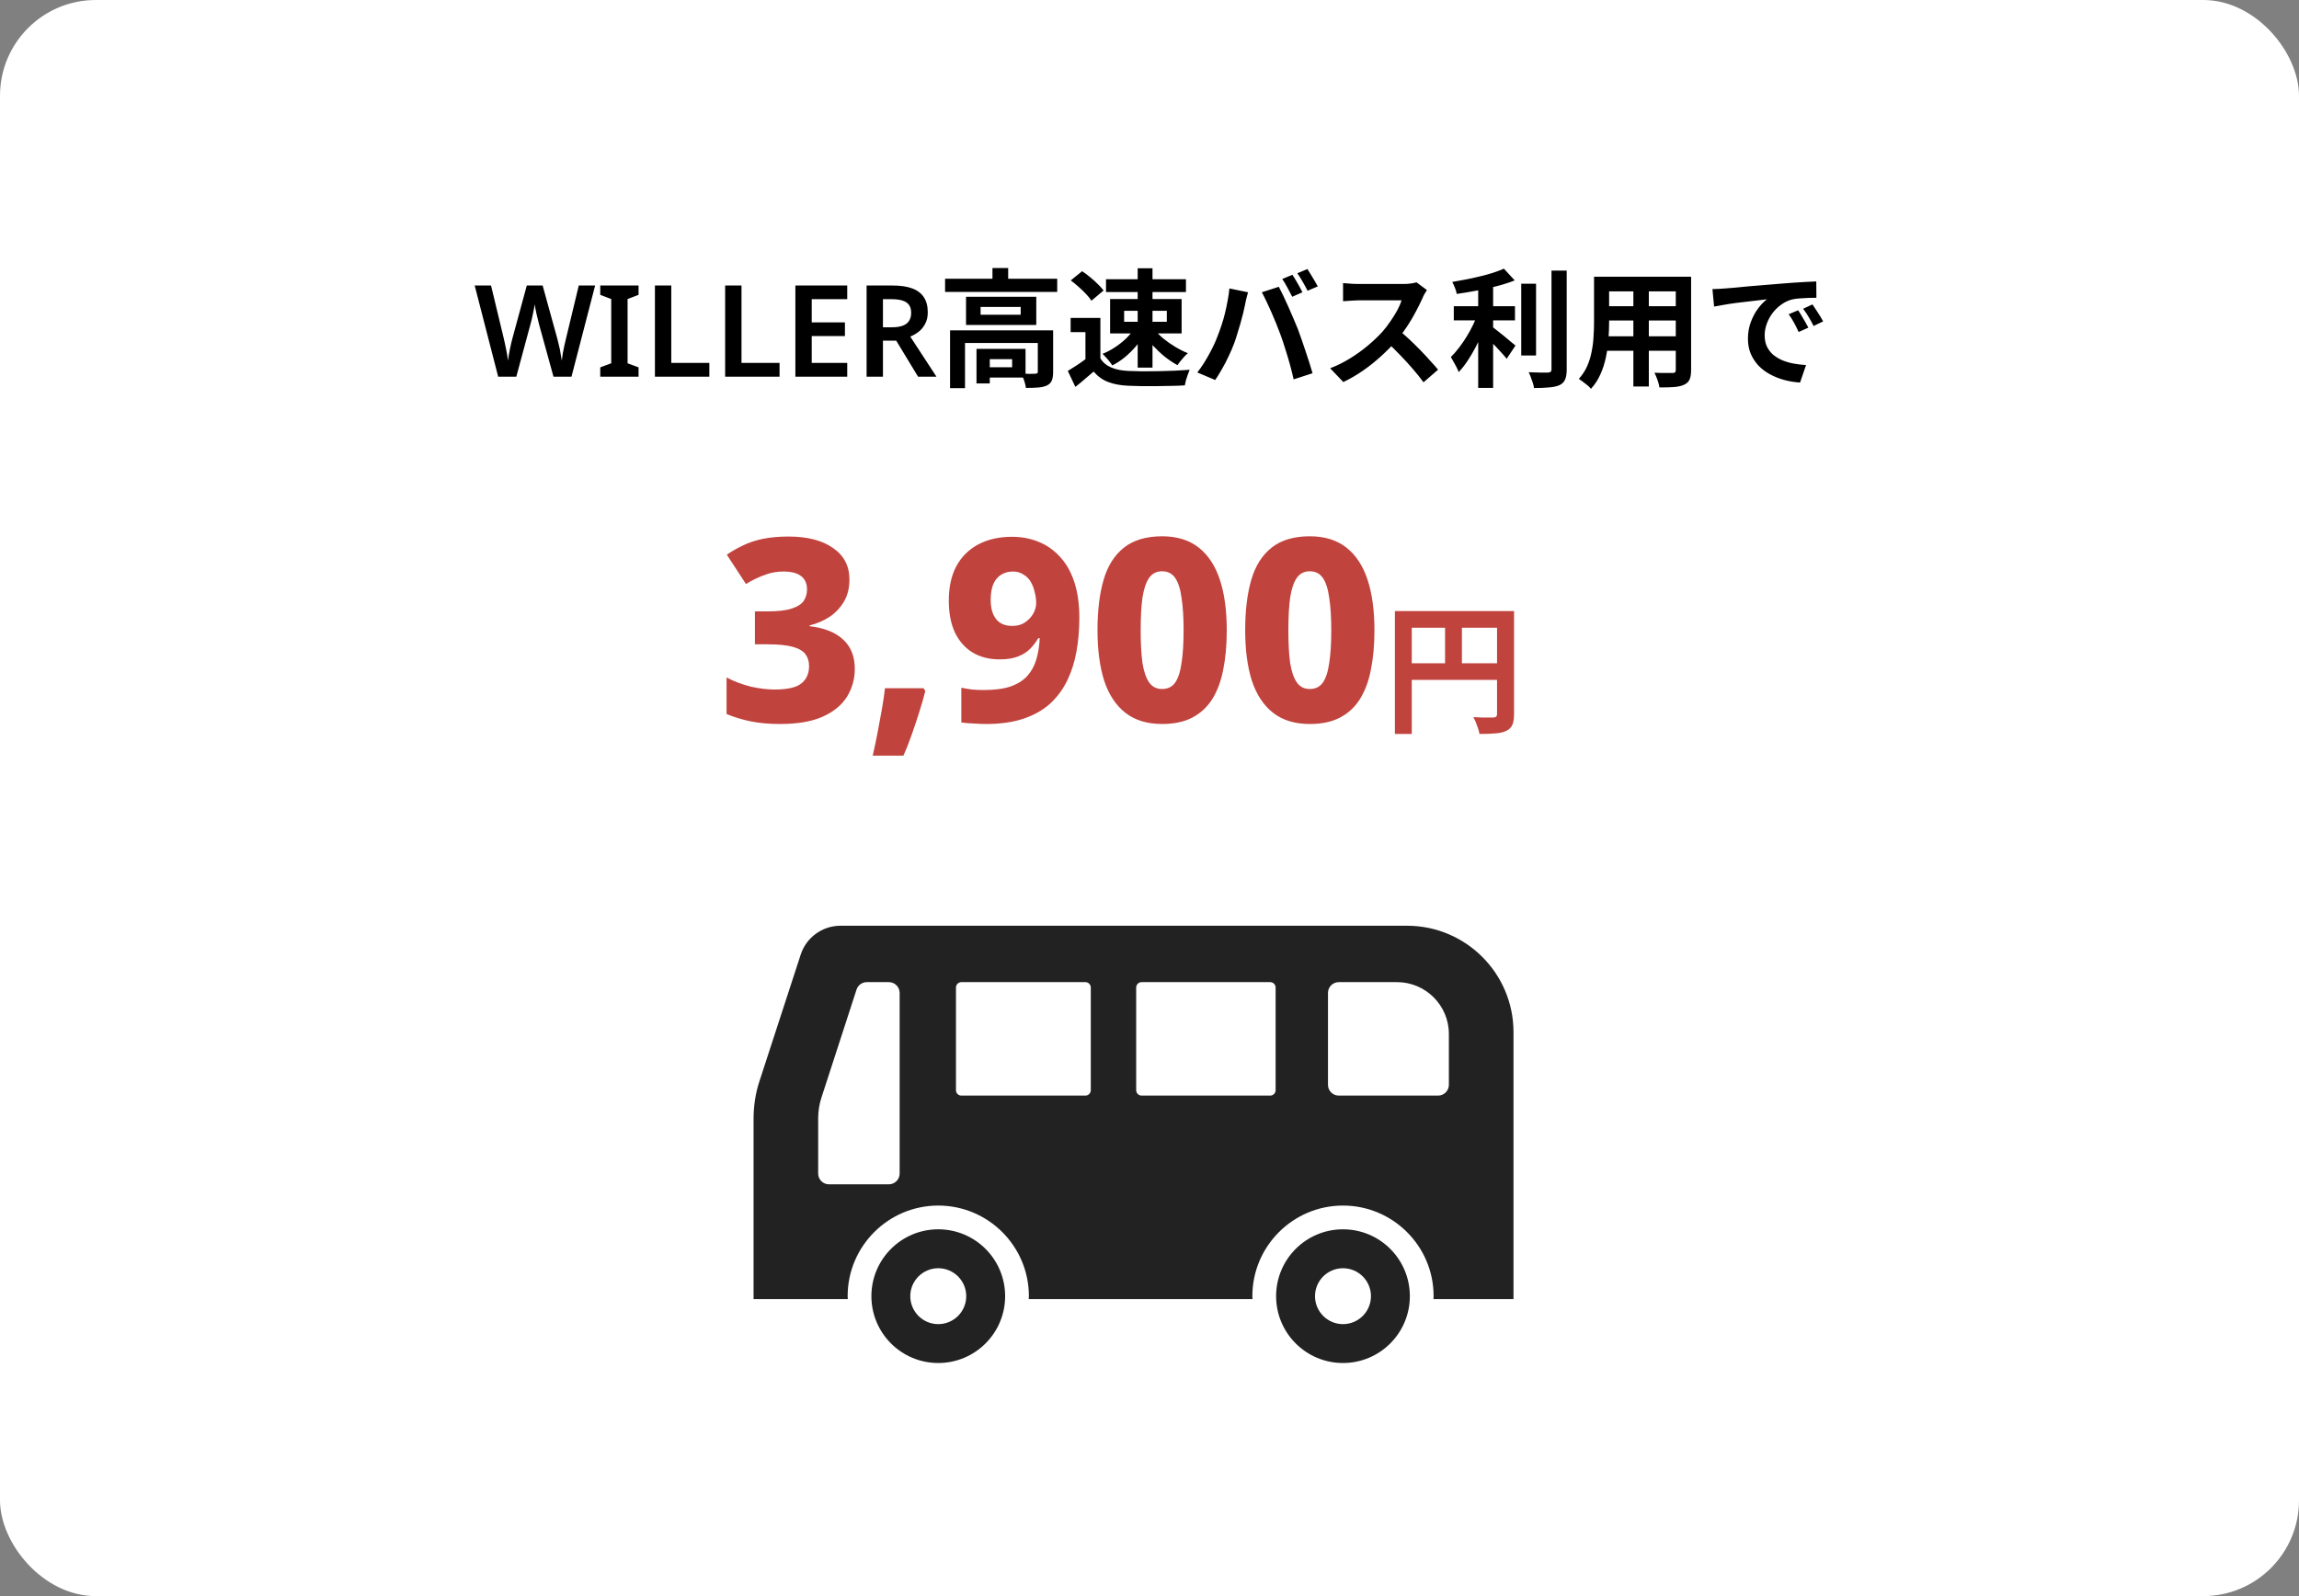
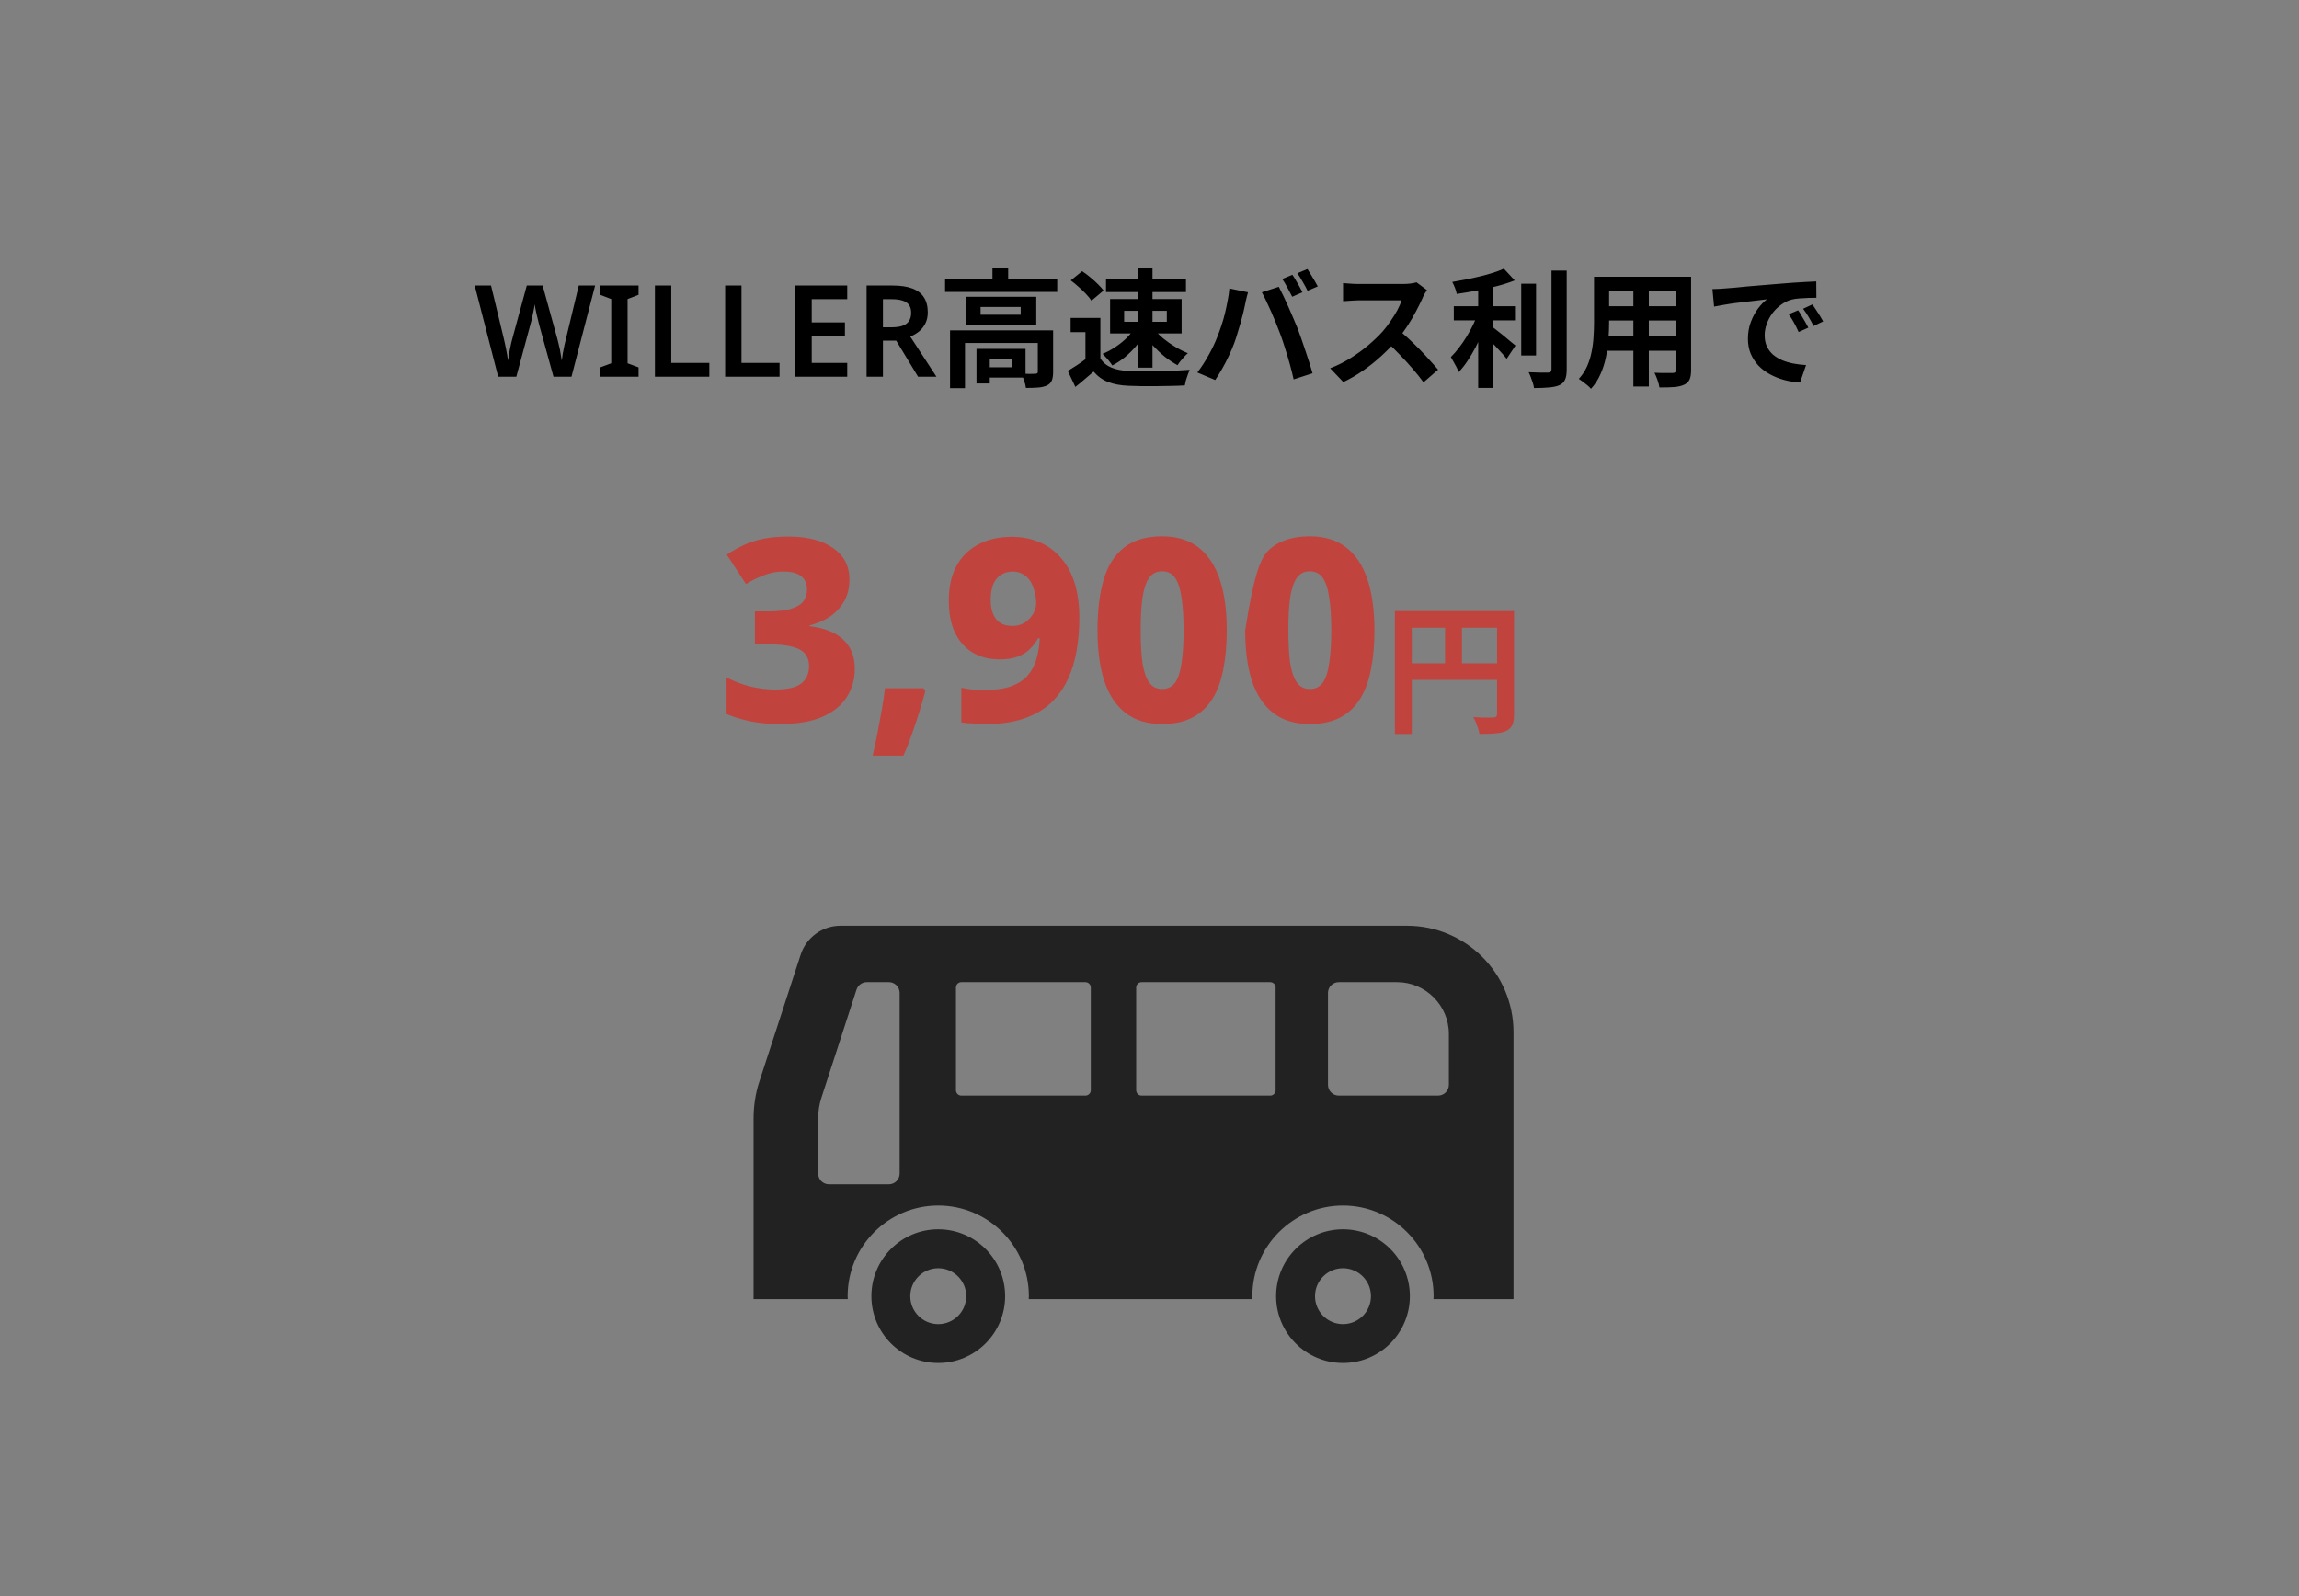
<svg xmlns="http://www.w3.org/2000/svg" width="360" height="250" viewBox="0 0 360 250" fill="none">
  <rect x="0" y="0" width="360" height="250" fill="#808080" stroke="none" />
-   <rect width="360" height="250" rx="15" fill="white" />
  <path d="M93.191 44.72L89.49 59H86.671L84.41 50.8C84.357 50.6 84.297 50.353 84.231 50.06C84.164 49.767 84.091 49.467 84.01 49.16C83.944 48.84 83.884 48.547 83.831 48.28C83.777 48 83.744 47.793 83.731 47.66C83.717 47.793 83.684 48 83.63 48.28C83.577 48.547 83.517 48.84 83.451 49.16C83.384 49.467 83.317 49.773 83.251 50.08C83.184 50.373 83.117 50.627 83.05 50.84L80.85 59H78.01L74.331 44.72H76.891L78.85 52.86C78.917 53.127 78.984 53.42 79.05 53.74C79.117 54.047 79.184 54.367 79.251 54.7C79.317 55.02 79.377 55.34 79.43 55.66C79.484 55.967 79.524 56.24 79.55 56.48C79.577 56.227 79.617 55.947 79.671 55.64C79.724 55.32 79.784 55 79.85 54.68C79.917 54.347 79.984 54.033 80.05 53.74C80.117 53.433 80.184 53.173 80.251 52.96L82.49 44.72H84.971L87.251 52.98C87.317 53.207 87.384 53.473 87.451 53.78C87.531 54.073 87.604 54.387 87.671 54.72C87.737 55.04 87.79 55.353 87.831 55.66C87.884 55.967 87.93 56.24 87.971 56.48C88.01 56.147 88.064 55.767 88.13 55.34C88.21 54.913 88.297 54.48 88.391 54.04C88.497 53.6 88.591 53.207 88.671 52.86L90.63 44.72H93.191ZM99.993 59H93.993V57.54L95.713 56.9V46.84L93.993 46.18V44.72H99.993V46.18L98.273 46.84V56.9L99.993 57.54V59ZM102.555 59V44.72H105.115V56.84H111.075V59H102.555ZM113.551 59V44.72H116.111V56.84H122.071V59H113.551ZM132.668 59H124.548V44.72H132.668V46.86H127.108V50.5H132.308V52.64H127.108V56.84H132.668V59ZM139.76 44.72C141.013 44.72 142.047 44.873 142.86 45.18C143.673 45.487 144.28 45.953 144.68 46.58C145.08 47.193 145.28 47.973 145.28 48.92C145.28 49.613 145.147 50.207 144.88 50.7C144.627 51.193 144.293 51.607 143.88 51.94C143.467 52.26 143.02 52.52 142.54 52.72L146.64 59H143.76L140.34 53.36H138.26V59H135.7V44.72H139.76ZM139.6 46.86H138.26V51.26H139.68C140.387 51.26 140.96 51.173 141.4 51C141.84 50.827 142.16 50.573 142.36 50.24C142.573 49.907 142.68 49.493 142.68 49C142.68 48.48 142.567 48.067 142.34 47.76C142.113 47.44 141.773 47.213 141.32 47.08C140.88 46.933 140.307 46.86 139.6 46.86ZM147.99 43.66H165.55V45.72H147.99V43.66ZM155.41 41.98H157.87V44.68H155.41V41.98ZM148.77 51.74H163.41V53.72H151.11V60.8H148.77V51.74ZM162.51 51.74H164.91V58.26C164.91 58.807 164.843 59.247 164.71 59.58C164.576 59.927 164.316 60.193 163.93 60.38C163.543 60.553 163.083 60.66 162.55 60.7C162.016 60.74 161.383 60.76 160.65 60.76C160.61 60.427 160.516 60.04 160.37 59.6C160.223 59.173 160.07 58.813 159.91 58.52C160.376 58.533 160.823 58.547 161.25 58.56C161.69 58.56 161.976 58.553 162.11 58.54C162.27 58.527 162.376 58.5 162.43 58.46C162.483 58.42 162.51 58.34 162.51 58.22V51.74ZM152.91 54.64H154.99V60.06H152.91V54.64ZM153.97 54.64H160.59V59.14H153.97V57.52H158.49V56.26H153.97V54.64ZM153.55 48.08V49.3H159.83V48.08H153.55ZM151.27 46.48H162.27V50.9H151.27V46.48ZM172.31 49.8V57.18H169.97V52.02H167.65V49.8H172.31ZM172.31 56.14C172.723 56.793 173.303 57.273 174.05 57.58C174.796 57.887 175.69 58.06 176.73 58.1C177.316 58.127 178.01 58.147 178.81 58.16C179.623 58.16 180.476 58.153 181.37 58.14C182.263 58.127 183.136 58.1 183.99 58.06C184.856 58.02 185.623 57.973 186.29 57.92C186.21 58.107 186.116 58.347 186.01 58.64C185.903 58.933 185.803 59.233 185.71 59.54C185.63 59.847 185.57 60.12 185.53 60.36C184.93 60.4 184.243 60.427 183.47 60.44C182.696 60.467 181.903 60.48 181.09 60.48C180.276 60.493 179.49 60.493 178.73 60.48C177.97 60.467 177.29 60.447 176.69 60.42C175.463 60.367 174.416 60.173 173.55 59.84C172.683 59.52 171.916 58.973 171.25 58.2C170.81 58.573 170.356 58.96 169.89 59.36C169.436 59.76 168.936 60.173 168.39 60.6L167.21 58.1C167.676 57.82 168.163 57.513 168.67 57.18C169.176 56.847 169.663 56.5 170.13 56.14H172.31ZM167.67 43.92L169.45 42.48C169.863 42.747 170.283 43.06 170.71 43.42C171.136 43.767 171.536 44.127 171.91 44.5C172.283 44.86 172.583 45.193 172.81 45.5L170.91 47.1C170.71 46.78 170.43 46.433 170.07 46.06C169.723 45.687 169.336 45.313 168.91 44.94C168.483 44.553 168.07 44.213 167.67 43.92ZM176.03 48.68V50.4H182.71V48.68H176.03ZM173.83 46.84H185.03V52.22H173.83V46.84ZM173.19 43.74H185.71V45.74H173.19V43.74ZM178.15 42.02H180.47V57.58H178.15V42.02ZM177.51 51.62L179.25 52.24C178.876 52.92 178.423 53.58 177.89 54.22C177.356 54.847 176.77 55.427 176.13 55.96C175.49 56.48 174.836 56.907 174.17 57.24C174.063 57.053 173.916 56.847 173.73 56.62C173.556 56.393 173.37 56.173 173.17 55.96C172.983 55.747 172.81 55.567 172.65 55.42C173.29 55.167 173.916 54.84 174.53 54.44C175.143 54.04 175.71 53.6 176.23 53.12C176.75 52.627 177.176 52.127 177.51 51.62ZM180.75 51.6C181.136 52.08 181.616 52.56 182.19 53.04C182.763 53.507 183.383 53.94 184.05 54.34C184.716 54.74 185.37 55.067 186.01 55.32C185.836 55.467 185.643 55.653 185.43 55.88C185.23 56.093 185.036 56.32 184.85 56.56C184.663 56.787 184.51 57 184.39 57.2C183.75 56.853 183.096 56.42 182.43 55.9C181.776 55.367 181.163 54.793 180.59 54.18C180.016 53.553 179.516 52.927 179.09 52.3L180.75 51.6ZM202.37 43.04C202.543 43.28 202.723 43.567 202.91 43.9C203.11 44.233 203.303 44.567 203.49 44.9C203.676 45.233 203.83 45.527 203.95 45.78L202.35 46.48C202.136 46.067 201.89 45.6 201.61 45.08C201.33 44.547 201.056 44.087 200.79 43.7L202.37 43.04ZM204.73 42.14C204.903 42.393 205.09 42.693 205.29 43.04C205.503 43.373 205.703 43.707 205.89 44.04C206.076 44.36 206.23 44.633 206.35 44.86L204.75 45.54C204.55 45.127 204.296 44.66 203.99 44.14C203.696 43.62 203.416 43.173 203.15 42.8L204.73 42.14ZM190.61 52.78C190.836 52.22 191.05 51.633 191.25 51.02C191.463 50.393 191.65 49.753 191.81 49.1C191.97 48.433 192.11 47.773 192.23 47.12C192.363 46.467 192.456 45.82 192.51 45.18L195.43 45.78C195.376 45.967 195.316 46.187 195.25 46.44C195.183 46.693 195.123 46.94 195.07 47.18C195.016 47.42 194.976 47.62 194.95 47.78C194.883 48.127 194.79 48.547 194.67 49.04C194.55 49.533 194.41 50.06 194.25 50.62C194.09 51.167 193.923 51.72 193.75 52.28C193.59 52.827 193.423 53.333 193.25 53.8C193.01 54.44 192.723 55.107 192.39 55.8C192.07 56.493 191.723 57.16 191.35 57.8C190.99 58.44 190.636 59.013 190.29 59.52L187.49 58.34C188.13 57.513 188.723 56.6 189.27 55.6C189.83 54.6 190.276 53.66 190.61 52.78ZM200.49 52.36C200.29 51.827 200.07 51.26 199.83 50.66C199.59 50.06 199.336 49.46 199.07 48.86C198.803 48.26 198.543 47.693 198.29 47.16C198.036 46.627 197.803 46.167 197.59 45.78L200.25 44.92C200.45 45.307 200.683 45.773 200.95 46.32C201.216 46.867 201.483 47.447 201.75 48.06C202.016 48.66 202.276 49.26 202.53 49.86C202.783 50.46 203.01 51 203.21 51.48C203.383 51.92 203.57 52.44 203.77 53.04C203.983 53.64 204.196 54.267 204.41 54.92C204.636 55.56 204.843 56.187 205.03 56.8C205.23 57.413 205.396 57.967 205.53 58.46L202.57 59.42C202.396 58.633 202.196 57.833 201.97 57.02C201.743 56.207 201.503 55.407 201.25 54.62C201.01 53.833 200.756 53.08 200.49 52.36ZM223.45 45.44C223.37 45.56 223.25 45.747 223.09 46C222.943 46.253 222.83 46.487 222.75 46.7C222.47 47.327 222.123 48.027 221.71 48.8C221.31 49.573 220.85 50.353 220.33 51.14C219.823 51.913 219.283 52.64 218.71 53.32C217.963 54.16 217.136 54.993 216.23 55.82C215.336 56.633 214.39 57.387 213.39 58.08C212.403 58.76 211.39 59.347 210.35 59.84L208.29 57.68C209.37 57.267 210.416 56.747 211.43 56.12C212.443 55.493 213.383 54.813 214.25 54.08C215.116 53.347 215.863 52.633 216.49 51.94C216.93 51.433 217.343 50.893 217.73 50.32C218.13 49.747 218.483 49.18 218.79 48.62C219.096 48.047 219.323 47.52 219.47 47.04C219.336 47.04 219.096 47.04 218.75 47.04C218.403 47.04 217.996 47.04 217.53 47.04C217.076 47.04 216.596 47.04 216.09 47.04C215.583 47.04 215.096 47.04 214.63 47.04C214.176 47.04 213.776 47.04 213.43 47.04C213.083 47.04 212.836 47.04 212.69 47.04C212.41 47.04 212.116 47.053 211.81 47.08C211.503 47.093 211.21 47.113 210.93 47.14C210.663 47.153 210.456 47.167 210.31 47.18V44.34C210.51 44.353 210.756 44.373 211.05 44.4C211.343 44.427 211.636 44.447 211.93 44.46C212.236 44.473 212.49 44.48 212.69 44.48C212.863 44.48 213.136 44.48 213.51 44.48C213.883 44.48 214.31 44.48 214.79 44.48C215.27 44.48 215.763 44.48 216.27 44.48C216.79 44.48 217.283 44.48 217.75 44.48C218.23 44.48 218.643 44.48 218.99 44.48C219.336 44.48 219.59 44.48 219.75 44.48C220.19 44.48 220.59 44.453 220.95 44.4C221.323 44.347 221.61 44.287 221.81 44.22L223.45 45.44ZM218.97 51.66C219.49 52.073 220.043 52.553 220.63 53.1C221.216 53.647 221.796 54.213 222.37 54.8C222.943 55.387 223.47 55.953 223.95 56.5C224.443 57.033 224.856 57.5 225.19 57.9L222.91 59.88C222.416 59.2 221.85 58.493 221.21 57.76C220.583 57.027 219.916 56.3 219.21 55.58C218.516 54.847 217.81 54.153 217.09 53.5L218.97 51.66ZM227.65 47.96H237.23V50.18H227.65V47.96ZM238.21 44.44H240.53V55.68H238.21V44.44ZM231.47 43.98H233.81V60.76H231.47V43.98ZM242.95 42.38H245.33V57.86C245.33 58.567 245.243 59.1 245.07 59.46C244.91 59.833 244.623 60.12 244.21 60.32C243.796 60.507 243.256 60.627 242.59 60.68C241.923 60.747 241.13 60.78 240.21 60.78C240.183 60.553 240.123 60.287 240.03 59.98C239.936 59.687 239.83 59.387 239.71 59.08C239.603 58.787 239.49 58.527 239.37 58.3C240.023 58.327 240.643 58.347 241.23 58.36C241.816 58.36 242.21 58.36 242.41 58.36C242.596 58.347 242.73 58.307 242.81 58.24C242.903 58.16 242.95 58.027 242.95 57.84V42.38ZM235.49 42.08L237.19 43.92C236.35 44.253 235.416 44.553 234.39 44.82C233.363 45.087 232.31 45.32 231.23 45.52C230.163 45.72 229.123 45.893 228.11 46.04C228.07 45.76 227.976 45.44 227.83 45.08C227.683 44.707 227.543 44.4 227.41 44.16C228.13 44.04 228.863 43.907 229.61 43.76C230.356 43.613 231.083 43.453 231.79 43.28C232.51 43.107 233.183 42.92 233.81 42.72C234.436 42.52 234.996 42.307 235.49 42.08ZM231.45 49L233.07 49.72C232.816 50.467 232.516 51.24 232.17 52.04C231.836 52.827 231.47 53.607 231.07 54.38C230.67 55.14 230.243 55.86 229.79 56.54C229.35 57.207 228.89 57.787 228.41 58.28C228.33 58.04 228.216 57.78 228.07 57.5C227.923 57.22 227.77 56.94 227.61 56.66C227.463 56.38 227.323 56.133 227.19 55.92C227.616 55.507 228.036 55.027 228.45 54.48C228.876 53.933 229.276 53.353 229.65 52.74C230.036 52.113 230.383 51.48 230.69 50.84C230.996 50.2 231.25 49.587 231.45 49ZM233.47 51.02C233.656 51.153 233.93 51.367 234.29 51.66C234.65 51.94 235.036 52.247 235.45 52.58C235.863 52.913 236.236 53.227 236.57 53.52C236.916 53.8 237.163 54 237.31 54.12L235.93 56.2C235.716 55.92 235.45 55.607 235.13 55.26C234.81 54.9 234.47 54.533 234.11 54.16C233.763 53.787 233.423 53.44 233.09 53.12C232.756 52.787 232.463 52.507 232.21 52.28L233.47 51.02ZM250.99 43.34H263.25V45.64H250.99V43.34ZM250.99 47.96H263.29V50.2H250.99V47.96ZM250.95 52.68H263.37V54.94H250.95V52.68ZM249.61 43.34H251.97V50.54C251.97 51.327 251.936 52.187 251.87 53.12C251.803 54.053 251.67 54.993 251.47 55.94C251.283 56.873 250.996 57.767 250.61 58.62C250.236 59.473 249.743 60.233 249.13 60.9C249.01 60.74 248.83 60.56 248.59 60.36C248.35 60.16 248.103 59.967 247.85 59.78C247.61 59.593 247.403 59.447 247.23 59.34C247.776 58.74 248.21 58.08 248.53 57.36C248.85 56.627 249.083 55.873 249.23 55.1C249.39 54.313 249.49 53.533 249.53 52.76C249.583 51.973 249.61 51.227 249.61 50.52V43.34ZM262.41 43.34H264.81V57.96C264.81 58.6 264.73 59.093 264.57 59.44C264.41 59.8 264.123 60.073 263.71 60.26C263.31 60.447 262.796 60.567 262.17 60.62C261.543 60.673 260.77 60.693 259.85 60.68C259.81 60.36 259.71 59.973 259.55 59.52C259.39 59.067 259.23 58.687 259.07 58.38C259.456 58.393 259.843 58.407 260.23 58.42C260.616 58.42 260.956 58.42 261.25 58.42C261.556 58.42 261.776 58.42 261.91 58.42C262.096 58.42 262.223 58.387 262.29 58.32C262.37 58.253 262.41 58.127 262.41 57.94V43.34ZM255.77 44.26H258.19V60.54H255.77V44.26ZM268.15 45.28C268.55 45.267 268.93 45.253 269.29 45.24C269.65 45.213 269.923 45.193 270.11 45.18C270.523 45.153 271.03 45.113 271.63 45.06C272.243 44.993 272.923 44.927 273.67 44.86C274.43 44.793 275.236 44.727 276.09 44.66C276.943 44.593 277.83 44.52 278.75 44.44C279.443 44.373 280.13 44.32 280.81 44.28C281.503 44.227 282.156 44.187 282.77 44.16C283.396 44.12 283.943 44.093 284.41 44.08L284.43 46.64C284.07 46.64 283.656 46.647 283.19 46.66C282.723 46.673 282.256 46.7 281.79 46.74C281.336 46.767 280.93 46.827 280.57 46.92C279.97 47.08 279.41 47.353 278.89 47.74C278.37 48.113 277.916 48.56 277.53 49.08C277.156 49.587 276.863 50.14 276.65 50.74C276.436 51.327 276.33 51.92 276.33 52.52C276.33 53.173 276.443 53.753 276.67 54.26C276.91 54.753 277.23 55.18 277.63 55.54C278.043 55.887 278.523 56.18 279.07 56.42C279.616 56.647 280.203 56.82 280.83 56.94C281.47 57.06 282.13 57.14 282.81 57.18L281.87 59.92C281.03 59.867 280.21 59.733 279.41 59.52C278.623 59.307 277.883 59.013 277.19 58.64C276.496 58.267 275.89 57.813 275.37 57.28C274.863 56.733 274.456 56.113 274.15 55.42C273.856 54.713 273.71 53.927 273.71 53.06C273.71 52.1 273.863 51.22 274.17 50.42C274.476 49.607 274.856 48.9 275.31 48.3C275.776 47.687 276.236 47.213 276.69 46.88C276.316 46.933 275.863 46.987 275.33 47.04C274.81 47.093 274.243 47.16 273.63 47.24C273.03 47.307 272.416 47.38 271.79 47.46C271.163 47.54 270.556 47.633 269.97 47.74C269.396 47.833 268.876 47.927 268.41 48.02L268.15 45.28ZM281.57 48.6C281.743 48.84 281.923 49.127 282.11 49.46C282.31 49.78 282.503 50.107 282.69 50.44C282.876 50.76 283.036 51.053 283.17 51.32L281.65 52C281.396 51.44 281.15 50.947 280.91 50.52C280.683 50.093 280.41 49.66 280.09 49.22L281.57 48.6ZM283.81 47.68C283.983 47.92 284.17 48.2 284.37 48.52C284.583 48.827 284.79 49.147 284.99 49.48C285.19 49.8 285.356 50.087 285.49 50.34L283.99 51.06C283.723 50.527 283.463 50.053 283.21 49.64C282.97 49.227 282.683 48.8 282.35 48.36L283.81 47.68Z" fill="black" />
-   <path d="M133.012 90.76C133.012 92.093 132.732 93.24 132.172 94.2C131.612 95.16 130.865 95.96 129.932 96.6C128.999 97.213 127.945 97.667 126.772 97.96V98.08C129.065 98.347 130.812 99.04 132.012 100.16C133.239 101.28 133.852 102.813 133.852 104.76C133.852 106.36 133.439 107.827 132.612 109.16C131.785 110.467 130.505 111.507 128.772 112.28C127.065 113.027 124.852 113.4 122.132 113.4C120.452 113.4 118.945 113.267 117.612 113C116.279 112.733 114.999 112.347 113.772 111.84V106.12C115.025 106.76 116.305 107.24 117.612 107.56C118.945 107.853 120.172 108 121.292 108C123.319 108 124.719 107.68 125.492 107.04C126.292 106.4 126.692 105.493 126.692 104.32C126.692 103.6 126.505 102.987 126.132 102.48C125.759 101.973 125.105 101.587 124.172 101.32C123.239 101.053 121.905 100.92 120.172 100.92H118.212V95.76H120.212C121.839 95.76 123.092 95.613 123.972 95.32C124.879 95.027 125.505 94.627 125.852 94.12C126.199 93.587 126.372 92.987 126.372 92.32C126.372 91.413 126.065 90.72 125.452 90.24C124.839 89.76 123.919 89.52 122.692 89.52C121.812 89.52 120.999 89.64 120.252 89.88C119.505 90.12 118.839 90.387 118.252 90.68C117.665 90.973 117.185 91.24 116.812 91.48L113.812 86.88C114.585 86.347 115.425 85.867 116.332 85.44C117.265 84.987 118.305 84.64 119.452 84.4C120.625 84.16 121.972 84.04 123.492 84.04C126.425 84.04 128.745 84.64 130.452 85.84C132.159 87.013 133.012 88.653 133.012 90.76ZM144.897 108.24C144.657 109.173 144.35 110.24 143.977 111.44C143.604 112.64 143.204 113.84 142.777 115.04C142.35 116.267 141.91 117.373 141.457 118.36H136.657C136.924 117.213 137.177 116.013 137.417 114.76C137.657 113.507 137.884 112.28 138.097 111.08C138.31 109.88 138.47 108.787 138.577 107.8H144.617L144.897 108.24ZM169.013 96.8C169.013 98.613 168.866 100.347 168.573 102C168.28 103.653 167.8 105.173 167.133 106.56C166.466 107.947 165.573 109.16 164.453 110.2C163.333 111.213 161.946 112 160.293 112.56C158.64 113.12 156.68 113.4 154.413 113.4C153.853 113.4 153.186 113.373 152.413 113.32C151.666 113.293 151.04 113.24 150.533 113.16V107.72C151.066 107.827 151.613 107.92 152.173 108C152.76 108.053 153.386 108.08 154.053 108.08C155.76 108.08 157.16 107.893 158.253 107.52C159.373 107.12 160.253 106.56 160.893 105.84C161.533 105.12 162 104.253 162.293 103.24C162.586 102.227 162.76 101.133 162.813 99.96H162.573C162.226 100.573 161.8 101.133 161.293 101.64C160.786 102.147 160.146 102.547 159.373 102.84C158.626 103.133 157.68 103.28 156.533 103.28C154.906 103.28 153.493 102.92 152.293 102.2C151.12 101.48 150.2 100.44 149.533 99.08C148.893 97.693 148.573 96.027 148.573 94.08C148.573 91.973 148.96 90.187 149.733 88.72C150.533 87.227 151.68 86.08 153.173 85.28C154.666 84.48 156.426 84.08 158.453 84.08C159.946 84.08 161.32 84.333 162.573 84.84C163.853 85.347 164.973 86.12 165.933 87.16C166.92 88.2 167.68 89.52 168.213 91.12C168.746 92.72 169.013 94.613 169.013 96.8ZM158.613 89.52C157.573 89.52 156.733 89.88 156.093 90.6C155.453 91.32 155.133 92.453 155.133 94C155.133 95.253 155.413 96.24 155.973 96.96C156.533 97.68 157.386 98.04 158.533 98.04C159.28 98.04 159.92 97.867 160.453 97.52C161.013 97.147 161.453 96.693 161.773 96.16C162.093 95.6 162.253 95.027 162.253 94.44C162.253 93.88 162.173 93.307 162.013 92.72C161.88 92.107 161.666 91.56 161.373 91.08C161.08 90.6 160.693 90.227 160.213 89.96C159.76 89.667 159.226 89.52 158.613 89.52ZM192.098 98.72C192.098 101.04 191.911 103.107 191.538 104.92C191.191 106.707 190.618 108.24 189.818 109.52C189.018 110.773 187.978 111.733 186.698 112.4C185.418 113.067 183.845 113.4 181.978 113.4C179.631 113.4 177.711 112.813 176.218 111.64C174.725 110.467 173.618 108.787 172.898 106.6C172.205 104.413 171.858 101.787 171.858 98.72C171.858 95.627 172.178 92.987 172.818 90.8C173.458 88.613 174.525 86.933 176.018 85.76C177.511 84.587 179.498 84 181.978 84C184.298 84 186.205 84.587 187.698 85.76C189.191 86.933 190.298 88.613 191.018 90.8C191.738 92.987 192.098 95.627 192.098 98.72ZM178.618 98.72C178.618 100.773 178.711 102.48 178.898 103.84C179.111 105.173 179.458 106.187 179.938 106.88C180.418 107.573 181.098 107.92 181.978 107.92C182.858 107.92 183.538 107.587 184.018 106.92C184.498 106.227 184.831 105.2 185.018 103.84C185.231 102.48 185.338 100.773 185.338 98.72C185.338 96.693 185.231 95 185.018 93.64C184.831 92.253 184.498 91.213 184.018 90.52C183.538 89.827 182.858 89.48 181.978 89.48C181.098 89.48 180.418 89.827 179.938 90.52C179.458 91.213 179.111 92.24 178.898 93.6C178.711 94.96 178.618 96.667 178.618 98.72ZM215.223 98.72C215.223 101.04 215.036 103.107 214.663 104.92C214.316 106.707 213.743 108.24 212.943 109.52C212.143 110.773 211.103 111.733 209.823 112.4C208.543 113.067 206.97 113.4 205.103 113.4C202.756 113.4 200.836 112.813 199.343 111.64C197.85 110.467 196.743 108.787 196.023 106.6C195.33 104.413 194.983 101.787 194.983 98.72C194.983 95.627 195.303 92.987 195.943 90.8C196.583 88.613 197.65 86.933 199.143 85.76C200.636 84.587 202.623 84 205.103 84C207.423 84 209.33 84.587 210.823 85.76C212.316 86.933 213.423 88.613 214.143 90.8C214.863 92.987 215.223 95.627 215.223 98.72ZM201.743 98.72C201.743 100.773 201.836 102.48 202.023 103.84C202.236 105.173 202.583 106.187 203.063 106.88C203.543 107.573 204.223 107.92 205.103 107.92C205.983 107.92 206.663 107.587 207.143 106.92C207.623 106.227 207.956 105.2 208.143 103.84C208.356 102.48 208.463 100.773 208.463 98.72C208.463 96.693 208.356 95 208.143 93.64C207.956 92.253 207.623 91.213 207.143 90.52C206.663 89.827 205.983 89.48 205.103 89.48C204.223 89.48 203.543 89.827 203.063 90.52C202.583 91.213 202.236 92.24 202.023 93.6C201.836 94.96 201.743 96.667 201.743 98.72ZM218.428 95.708H235.676V98.326H221.068V114.958H218.428V95.708ZM234.422 95.708H237.084V111.878C237.084 112.582 236.996 113.132 236.82 113.528C236.644 113.939 236.329 114.254 235.874 114.474C235.419 114.694 234.847 114.826 234.158 114.87C233.483 114.929 232.655 114.958 231.672 114.958C231.628 114.709 231.555 114.423 231.452 114.1C231.349 113.777 231.232 113.455 231.1 113.132C230.968 112.824 230.836 112.553 230.704 112.318C231.129 112.347 231.555 112.369 231.98 112.384C232.42 112.384 232.809 112.384 233.146 112.384C233.483 112.384 233.718 112.384 233.85 112.384C234.055 112.369 234.202 112.325 234.29 112.252C234.378 112.164 234.422 112.025 234.422 111.834V95.708ZM219.858 103.892H235.72V106.488H219.858V103.892ZM226.282 97.138H228.922V105.19H226.282V97.138Z" fill="#C1433D" />
+   <path d="M133.012 90.76C133.012 92.093 132.732 93.24 132.172 94.2C131.612 95.16 130.865 95.96 129.932 96.6C128.999 97.213 127.945 97.667 126.772 97.96V98.08C129.065 98.347 130.812 99.04 132.012 100.16C133.239 101.28 133.852 102.813 133.852 104.76C133.852 106.36 133.439 107.827 132.612 109.16C131.785 110.467 130.505 111.507 128.772 112.28C127.065 113.027 124.852 113.4 122.132 113.4C120.452 113.4 118.945 113.267 117.612 113C116.279 112.733 114.999 112.347 113.772 111.84V106.12C115.025 106.76 116.305 107.24 117.612 107.56C118.945 107.853 120.172 108 121.292 108C123.319 108 124.719 107.68 125.492 107.04C126.292 106.4 126.692 105.493 126.692 104.32C126.692 103.6 126.505 102.987 126.132 102.48C125.759 101.973 125.105 101.587 124.172 101.32C123.239 101.053 121.905 100.92 120.172 100.92H118.212V95.76H120.212C121.839 95.76 123.092 95.613 123.972 95.32C124.879 95.027 125.505 94.627 125.852 94.12C126.199 93.587 126.372 92.987 126.372 92.32C126.372 91.413 126.065 90.72 125.452 90.24C124.839 89.76 123.919 89.52 122.692 89.52C121.812 89.52 120.999 89.64 120.252 89.88C119.505 90.12 118.839 90.387 118.252 90.68C117.665 90.973 117.185 91.24 116.812 91.48L113.812 86.88C114.585 86.347 115.425 85.867 116.332 85.44C117.265 84.987 118.305 84.64 119.452 84.4C120.625 84.16 121.972 84.04 123.492 84.04C126.425 84.04 128.745 84.64 130.452 85.84C132.159 87.013 133.012 88.653 133.012 90.76ZM144.897 108.24C144.657 109.173 144.35 110.24 143.977 111.44C143.604 112.64 143.204 113.84 142.777 115.04C142.35 116.267 141.91 117.373 141.457 118.36H136.657C136.924 117.213 137.177 116.013 137.417 114.76C137.657 113.507 137.884 112.28 138.097 111.08C138.31 109.88 138.47 108.787 138.577 107.8H144.617L144.897 108.24ZM169.013 96.8C169.013 98.613 168.866 100.347 168.573 102C168.28 103.653 167.8 105.173 167.133 106.56C166.466 107.947 165.573 109.16 164.453 110.2C163.333 111.213 161.946 112 160.293 112.56C158.64 113.12 156.68 113.4 154.413 113.4C153.853 113.4 153.186 113.373 152.413 113.32C151.666 113.293 151.04 113.24 150.533 113.16V107.72C151.066 107.827 151.613 107.92 152.173 108C152.76 108.053 153.386 108.08 154.053 108.08C155.76 108.08 157.16 107.893 158.253 107.52C159.373 107.12 160.253 106.56 160.893 105.84C161.533 105.12 162 104.253 162.293 103.24C162.586 102.227 162.76 101.133 162.813 99.96H162.573C162.226 100.573 161.8 101.133 161.293 101.64C160.786 102.147 160.146 102.547 159.373 102.84C158.626 103.133 157.68 103.28 156.533 103.28C154.906 103.28 153.493 102.92 152.293 102.2C151.12 101.48 150.2 100.44 149.533 99.08C148.893 97.693 148.573 96.027 148.573 94.08C148.573 91.973 148.96 90.187 149.733 88.72C150.533 87.227 151.68 86.08 153.173 85.28C154.666 84.48 156.426 84.08 158.453 84.08C159.946 84.08 161.32 84.333 162.573 84.84C163.853 85.347 164.973 86.12 165.933 87.16C166.92 88.2 167.68 89.52 168.213 91.12C168.746 92.72 169.013 94.613 169.013 96.8ZM158.613 89.52C157.573 89.52 156.733 89.88 156.093 90.6C155.453 91.32 155.133 92.453 155.133 94C155.133 95.253 155.413 96.24 155.973 96.96C156.533 97.68 157.386 98.04 158.533 98.04C159.28 98.04 159.92 97.867 160.453 97.52C161.013 97.147 161.453 96.693 161.773 96.16C162.093 95.6 162.253 95.027 162.253 94.44C162.253 93.88 162.173 93.307 162.013 92.72C161.88 92.107 161.666 91.56 161.373 91.08C161.08 90.6 160.693 90.227 160.213 89.96C159.76 89.667 159.226 89.52 158.613 89.52ZM192.098 98.72C192.098 101.04 191.911 103.107 191.538 104.92C191.191 106.707 190.618 108.24 189.818 109.52C189.018 110.773 187.978 111.733 186.698 112.4C185.418 113.067 183.845 113.4 181.978 113.4C179.631 113.4 177.711 112.813 176.218 111.64C174.725 110.467 173.618 108.787 172.898 106.6C172.205 104.413 171.858 101.787 171.858 98.72C171.858 95.627 172.178 92.987 172.818 90.8C173.458 88.613 174.525 86.933 176.018 85.76C177.511 84.587 179.498 84 181.978 84C184.298 84 186.205 84.587 187.698 85.76C189.191 86.933 190.298 88.613 191.018 90.8C191.738 92.987 192.098 95.627 192.098 98.72ZM178.618 98.72C178.618 100.773 178.711 102.48 178.898 103.84C179.111 105.173 179.458 106.187 179.938 106.88C180.418 107.573 181.098 107.92 181.978 107.92C182.858 107.92 183.538 107.587 184.018 106.92C184.498 106.227 184.831 105.2 185.018 103.84C185.231 102.48 185.338 100.773 185.338 98.72C185.338 96.693 185.231 95 185.018 93.64C184.831 92.253 184.498 91.213 184.018 90.52C183.538 89.827 182.858 89.48 181.978 89.48C181.098 89.48 180.418 89.827 179.938 90.52C179.458 91.213 179.111 92.24 178.898 93.6C178.711 94.96 178.618 96.667 178.618 98.72ZM215.223 98.72C215.223 101.04 215.036 103.107 214.663 104.92C214.316 106.707 213.743 108.24 212.943 109.52C212.143 110.773 211.103 111.733 209.823 112.4C208.543 113.067 206.97 113.4 205.103 113.4C202.756 113.4 200.836 112.813 199.343 111.64C197.85 110.467 196.743 108.787 196.023 106.6C195.33 104.413 194.983 101.787 194.983 98.72C196.583 88.613 197.65 86.933 199.143 85.76C200.636 84.587 202.623 84 205.103 84C207.423 84 209.33 84.587 210.823 85.76C212.316 86.933 213.423 88.613 214.143 90.8C214.863 92.987 215.223 95.627 215.223 98.72ZM201.743 98.72C201.743 100.773 201.836 102.48 202.023 103.84C202.236 105.173 202.583 106.187 203.063 106.88C203.543 107.573 204.223 107.92 205.103 107.92C205.983 107.92 206.663 107.587 207.143 106.92C207.623 106.227 207.956 105.2 208.143 103.84C208.356 102.48 208.463 100.773 208.463 98.72C208.463 96.693 208.356 95 208.143 93.64C207.956 92.253 207.623 91.213 207.143 90.52C206.663 89.827 205.983 89.48 205.103 89.48C204.223 89.48 203.543 89.827 203.063 90.52C202.583 91.213 202.236 92.24 202.023 93.6C201.836 94.96 201.743 96.667 201.743 98.72ZM218.428 95.708H235.676V98.326H221.068V114.958H218.428V95.708ZM234.422 95.708H237.084V111.878C237.084 112.582 236.996 113.132 236.82 113.528C236.644 113.939 236.329 114.254 235.874 114.474C235.419 114.694 234.847 114.826 234.158 114.87C233.483 114.929 232.655 114.958 231.672 114.958C231.628 114.709 231.555 114.423 231.452 114.1C231.349 113.777 231.232 113.455 231.1 113.132C230.968 112.824 230.836 112.553 230.704 112.318C231.129 112.347 231.555 112.369 231.98 112.384C232.42 112.384 232.809 112.384 233.146 112.384C233.483 112.384 233.718 112.384 233.85 112.384C234.055 112.369 234.202 112.325 234.29 112.252C234.378 112.164 234.422 112.025 234.422 111.834V95.708ZM219.858 103.892H235.72V106.488H219.858V103.892ZM226.282 97.138H228.922V105.19H226.282V97.138Z" fill="#C1433D" />
  <path d="M220.332 145H131.602C128.775 145 126.243 146.843 125.382 149.523L118.924 169.345C118.296 171.248 118 173.242 118 175.269V203.48H131.078H132.755C132.75 203.327 132.732 203.176 132.732 203.02C132.732 195.194 139.097 188.829 146.922 188.829C154.748 188.829 161.113 195.194 161.113 203.02C161.113 203.176 161.095 203.327 161.09 203.48H196.13C196.125 203.327 196.107 203.176 196.107 203.02C196.107 195.194 202.472 188.829 210.298 188.829C218.123 188.829 224.489 195.194 224.489 203.02C224.489 203.176 224.47 203.327 224.465 203.48H237V161.668C237 152.469 229.531 145 220.332 145ZM140.875 183.815C140.875 184.744 140.118 185.499 139.188 185.499H129.806C128.874 185.499 128.117 184.744 128.117 183.815V175.161C128.117 174.056 128.289 172.958 128.636 171.902L134.125 155C134.351 154.305 135.003 153.833 135.733 153.833H139.188C140.118 153.833 140.875 154.59 140.875 155.521L140.875 183.815ZM170.806 170.758C170.806 171.226 170.429 171.603 169.96 171.603H150.537C150.072 171.603 149.695 171.226 149.695 170.758V154.681C149.695 154.215 150.073 153.834 150.537 153.834H169.96C170.429 153.834 170.806 154.215 170.806 154.681V170.758ZM199.748 170.758C199.748 171.226 199.37 171.603 198.906 171.603H178.759C178.293 171.603 177.915 171.226 177.915 170.758V154.681C177.915 154.215 178.293 153.834 178.759 153.834H198.906C199.37 153.834 199.748 154.215 199.748 154.681V170.758ZM226.878 169.916C226.878 170.843 226.121 171.603 225.191 171.603H209.636C208.704 171.603 207.949 170.843 207.949 169.916V155.521C207.949 154.59 208.704 153.834 209.636 153.834H218.766C223.238 153.834 226.878 157.476 226.878 161.947V169.916Z" fill="#222222" />
  <path d="M146.922 192.548C141.139 192.548 136.451 197.236 136.451 203.02C136.451 208.804 141.139 213.49 146.922 213.49C152.705 213.49 157.394 208.804 157.394 203.02C157.394 197.236 152.705 192.548 146.922 192.548ZM146.922 207.4C144.506 207.4 142.542 205.44 142.542 203.02C142.542 200.609 144.506 198.645 146.922 198.645C149.339 198.645 151.303 200.609 151.303 203.02C151.303 205.44 149.339 207.4 146.922 207.4Z" fill="#222222" />
  <path d="M210.298 192.548C204.515 192.548 199.826 197.236 199.826 203.02C199.826 208.804 204.515 213.49 210.298 213.49C216.081 213.49 220.769 208.804 220.769 203.02C220.769 197.236 216.081 192.548 210.298 192.548ZM210.298 207.4C207.882 207.4 205.917 205.44 205.917 203.02C205.917 200.609 207.882 198.645 210.298 198.645C212.714 198.645 214.678 200.609 214.678 203.02C214.678 205.44 212.714 207.4 210.298 207.4Z" fill="#222222" />
</svg>